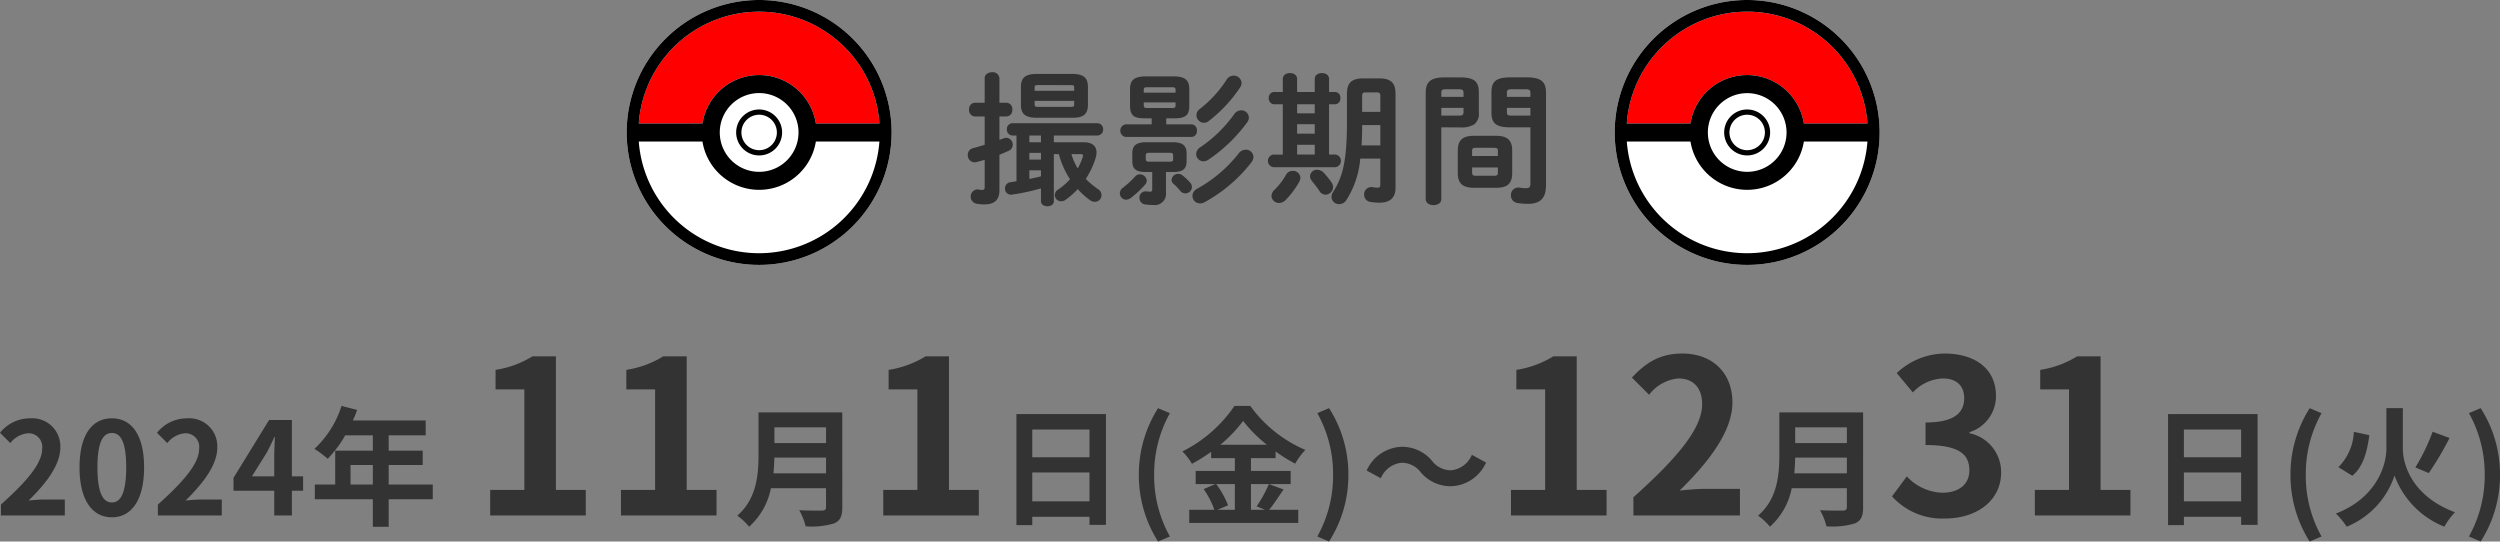
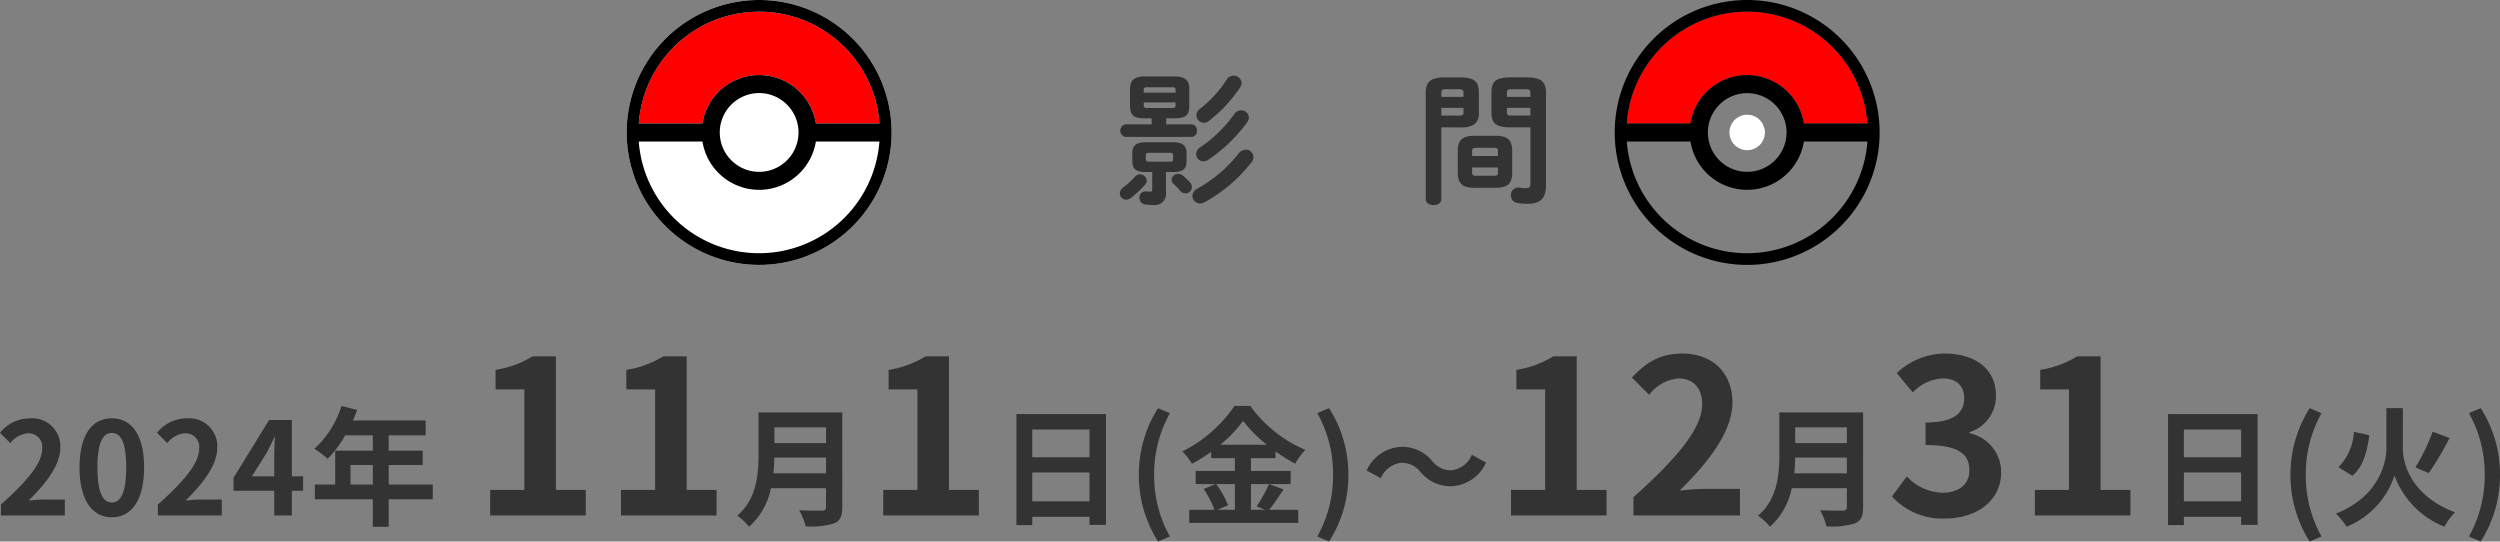
<svg xmlns="http://www.w3.org/2000/svg" width="349.182" height="75.636" viewBox="0 0 349.182 75.636">
  <rect x="0" y="0" width="349.182" height="75.636" fill="#808080" stroke="none" />
  <defs>
    <clipPath id="a">
      <rect width="175" height="37" fill="none" />
    </clipPath>
  </defs>
  <g transform="translate(-12.468 -9937)">
    <path d="M-174.906,0h8.928V-2.232h-2.88c-.63,0-1.512.072-2.178.144,2.43-2.376,4.428-4.968,4.428-7.38a3.907,3.907,0,0,0-4.194-4.1,5.347,5.347,0,0,0-4.23,2.016l1.44,1.44a3.485,3.485,0,0,1,2.448-1.368,1.9,1.9,0,0,1,2,2.16c0,2.052-2.142,4.554-5.76,7.794Zm15.5.252c2.718,0,4.5-2.376,4.5-6.966s-1.782-6.858-4.5-6.858-4.518,2.25-4.518,6.858C-163.926-2.124-162.126.252-159.408.252Zm0-2.07c-1.152,0-2.016-1.152-2.016-4.9,0-3.726.864-4.806,2.016-4.806s2,1.08,2,4.806C-157.41-2.97-158.256-1.818-159.408-1.818ZM-152.982,0h8.928V-2.232h-2.88c-.63,0-1.512.072-2.178.144,2.43-2.376,4.428-4.968,4.428-7.38a3.907,3.907,0,0,0-4.194-4.1,5.347,5.347,0,0,0-4.23,2.016l1.44,1.44a3.485,3.485,0,0,1,2.448-1.368,1.9,1.9,0,0,1,2,2.16c0,2.052-2.142,4.554-5.76,7.794Zm13.14-5.472,2.07-3.312c.378-.72.738-1.458,1.062-2.178h.072c-.036.792-.09,2-.09,2.772v2.718ZM-136.728,0h2.466V-3.456h1.566V-5.472h-1.566v-7.866h-3.186l-4.968,8.082v1.8h5.688Zm10.656-4.32V-7.056h3.114V-4.32Zm11.484,0h-6.156V-7.056h4.752v-2h-4.752V-11.2h5.166v-2.07h-10.17a11.492,11.492,0,0,0,.594-1.476l-2.178-.558a13.881,13.881,0,0,1-3.78,5.994,16.566,16.566,0,0,1,1.854,1.386A16.177,16.177,0,0,0-126.81-11.2h3.852v2.142h-5.256V-4.32h-2.844v2.052h8.1V1.584h2.214V-2.268h6.156ZM-106.566,0h13.35V-3.57h-4.17V-22.23h-3.27a13.849,13.849,0,0,1-5.16,1.89v2.73h4.02V-3.57h-4.77ZM-88.3,0h13.35V-3.57h-4.17V-22.23h-3.27a13.849,13.849,0,0,1-5.16,1.89v2.73h4.02V-3.57H-88.3ZM-67-5.886c.072-.756.108-1.512.126-2.2h7.218v2.2Zm7.344-6.426v2.2H-66.87v-2.2Zm2.268-2.088h-11.7v5.922c0,2.736-.252,6.174-2.97,8.5A8.454,8.454,0,0,1-70.4,1.566a9.682,9.682,0,0,0,3.042-5.382h7.7v2.61c0,.378-.144.522-.576.522-.4,0-1.908.018-3.168-.054a9.189,9.189,0,0,1,.9,2.25A10.889,10.889,0,0,0-58.518,1.1c.828-.36,1.134-.972,1.134-2.268ZM-51.666,0h13.35V-3.57h-4.17V-22.23h-3.27a13.849,13.849,0,0,1-5.16,1.89v2.73h4.02V-3.57h-4.77Zm20.814-1.98V-6.012h7.992V-1.98Zm7.992-10.026v3.87h-7.992v-3.87Zm-10.206-2.16V1.35h2.214V.18h7.992V1.314h2.3v-15.48Zm19.782,17.8,1.656-.7a17.318,17.318,0,0,1-2.2-8.622,17.348,17.348,0,0,1,2.2-8.6l-1.656-.7a17.236,17.236,0,0,0-2.682,9.306A17.252,17.252,0,0,0-13.284,3.636ZM-2.556-4.392v3.6h-2.43l1.476-.63a12.144,12.144,0,0,0-1.656-2.97ZM-4.59-9.882A18.777,18.777,0,0,0-1.4-13.212a19.206,19.206,0,0,0,3.312,3.33ZM2.2-4.392A18.7,18.7,0,0,1,.486-1.278l1.17.486H-.306v-3.6H5.238V-6.228H-.306V-8.01H3.132v-.936a22.75,22.75,0,0,0,2.736,1.71A10.055,10.055,0,0,1,7.29-9.162,18.391,18.391,0,0,1-.4-15.3H-2.61A19.2,19.2,0,0,1-9.882-8.946,8.39,8.39,0,0,1-8.55-7.218,23,23,0,0,0-5.868-8.892v.882h3.312v1.782H-8.028v1.836h2.754l-1.638.7a12.367,12.367,0,0,1,1.494,2.9h-3.51V1.044H6.3V-.792H2.232c.63-.756,1.332-1.854,2.016-2.844ZM10.6,3.636a17.112,17.112,0,0,0,2.7-9.324,17.1,17.1,0,0,0-2.7-9.306l-1.638.7a17.348,17.348,0,0,1,2.2,8.6,17.318,17.318,0,0,1-2.2,8.622Zm12.78-9.7a5.446,5.446,0,0,0,4.248,1.98,5.563,5.563,0,0,0,4.9-3.312l-1.98-1.08a3.516,3.516,0,0,1-2.862,2.16A3.293,3.293,0,0,1,25-7.614a5.446,5.446,0,0,0-4.248-1.98,5.563,5.563,0,0,0-4.9,3.312l1.98,1.08A3.516,3.516,0,0,1,20.7-7.362,3.319,3.319,0,0,1,23.382-6.066ZM36.012,0h13.35V-3.57h-4.17V-22.23h-3.27a13.849,13.849,0,0,1-5.16,1.89v2.73h4.02V-3.57h-4.77Zm17.1,0h14.88V-3.72h-4.8c-1.05,0-2.52.12-3.63.24,4.05-3.96,7.38-8.28,7.38-12.3,0-4.14-2.79-6.84-6.99-6.84-3.03,0-5.01,1.17-7.05,3.36l2.4,2.4a5.808,5.808,0,0,1,4.08-2.28c2.13,0,3.33,1.35,3.33,3.6,0,3.42-3.57,7.59-9.6,12.99Zm22.47-5.886c.072-.756.108-1.512.126-2.2h7.218v2.2Zm7.344-6.426v2.2H75.708v-2.2ZM85.194-14.4h-11.7v5.922c0,2.736-.252,6.174-2.97,8.5A8.454,8.454,0,0,1,72.18,1.566a9.682,9.682,0,0,0,3.042-5.382h7.7v2.61c0,.378-.144.522-.576.522-.4,0-1.908.018-3.168-.054a9.189,9.189,0,0,1,.9,2.25A10.889,10.889,0,0,0,84.06,1.1c.828-.36,1.134-.972,1.134-2.268ZM96.672.42c4.23,0,7.8-2.37,7.8-6.45a5.552,5.552,0,0,0-4.41-5.46v-.15a5.269,5.269,0,0,0,3.69-5.07c0-3.78-2.91-5.91-7.2-5.91a9.849,9.849,0,0,0-6.66,2.73l2.25,2.7a6.034,6.034,0,0,1,4.2-1.95c1.89,0,2.97,1.02,2.97,2.76,0,1.98-1.32,3.39-5.4,3.39v3.15c4.83,0,6.12,1.38,6.12,3.54,0,2.01-1.53,3.12-3.78,3.12A7.052,7.052,0,0,1,91.3-5.46l-2.07,2.79A9.437,9.437,0,0,0,96.672.42ZM109.182,0h13.35V-3.57h-4.17V-22.23h-3.27a13.849,13.849,0,0,1-5.16,1.89v2.73h4.02V-3.57h-4.77ZM130-1.98V-6.012h7.992V-1.98Zm7.992-10.026v3.87H130v-3.87Zm-10.206-2.16V1.35H130V.18h7.992V1.314h2.3v-15.48Zm19.782,17.8,1.656-.7a17.318,17.318,0,0,1-2.2-8.622,17.348,17.348,0,0,1,2.2-8.6l-1.656-.7a17.236,17.236,0,0,0-2.682,9.306A17.252,17.252,0,0,0,147.564,3.636Zm13.014-18.63h-2.3v5.616c0,2.682-1.638,7.038-7.056,9.108a10.91,10.91,0,0,1,1.512,1.836,11.663,11.663,0,0,0,6.678-7.146,12.225,12.225,0,0,0,6.966,7.146A9.3,9.3,0,0,1,167.868-.45c-5.6-2.07-7.29-6.21-7.29-8.946Zm4.158,3.294a27.166,27.166,0,0,1-2.412,4.986l1.872.792a42.981,42.981,0,0,0,2.9-4.9Zm-11,.018a7.435,7.435,0,0,1-2.16,4.932l1.944,1.206c1.548-1.278,2.07-3.42,2.376-5.67ZM171.45,3.636a17.112,17.112,0,0,0,2.7-9.324,17.1,17.1,0,0,0-2.7-9.306l-1.638.7a17.348,17.348,0,0,1,2.2,8.6,17.318,17.318,0,0,1-2.2,8.622Z" transform="translate(187.5 10009)" fill="#333" />
    <g transform="translate(100 9937)">
      <g clip-path="url(#a)">
        <path d="M18.5,0A18.5,18.5,0,1,0,37,18.5,18.5,18.5,0,0,0,18.5,0" fill="#fff" />
        <path d="M6.572,6.573a16.867,16.867,0,0,1,23.855,0A16.673,16.673,0,0,1,35.3,17.241H26.421a8.02,8.02,0,0,0-15.84,0H1.687A16.788,16.788,0,0,1,6.572,6.573" fill="#ff0001" />
        <path d="M18.5,0A18.5,18.5,0,1,0,37,18.5,18.5,18.5,0,0,0,18.5,0M6.572,6.573a16.867,16.867,0,0,1,23.855,0A16.676,16.676,0,0,1,35.3,17.242H26.421a8.02,8.02,0,0,0-15.84,0H1.687A16.791,16.791,0,0,1,6.572,6.573M24,18.5A5.5,5.5,0,0,1,18.5,24,5.5,5.5,0,1,1,24,18.5M18.5,35.368a16.847,16.847,0,0,1-16.812-15.6h8.894a8.022,8.022,0,0,0,15.84,0H35.3a16.87,16.87,0,0,1-16.8,15.6" />
-         <path d="M18.5,21.71a3.209,3.209,0,1,0-3.21-3.21,3.213,3.213,0,0,0,3.21,3.21" />
        <path d="M18.5,20.977A2.476,2.476,0,1,0,16.024,18.5,2.478,2.478,0,0,0,18.5,20.977" fill="#fff" />
-         <path d="M156.5,0A18.5,18.5,0,1,0,175,18.5,18.5,18.5,0,0,0,156.5,0" fill="#fff" />
        <path d="M144.572,6.573A16.85,16.85,0,0,1,173.3,17.241h-8.883a8.02,8.02,0,0,0-15.84,0h-8.894a16.788,16.788,0,0,1,4.885-10.668" fill="#ff0001" />
        <path d="M156.5,0A18.5,18.5,0,1,0,175,18.5,18.5,18.5,0,0,0,156.5,0M144.572,6.573A16.849,16.849,0,0,1,173.3,17.242h-8.882a8.02,8.02,0,0,0-15.84,0h-8.894a16.786,16.786,0,0,1,4.885-10.669M162,18.5a5.5,5.5,0,0,1-5.5,5.5,5.495,5.495,0,1,1,5.5-5.5m-5.5,16.867a16.847,16.847,0,0,1-16.812-15.6h8.894a8.022,8.022,0,0,0,15.84,0H173.3a16.87,16.87,0,0,1-16.8,15.6" />
-         <path d="M156.5,21.71a3.209,3.209,0,1,0-3.211-3.21,3.213,3.213,0,0,0,3.211,3.21" />
        <path d="M156.5,20.977a2.476,2.476,0,1,0-2.475-2.476,2.478,2.478,0,0,0,2.475,2.476" fill="#fff" />
-         <path d="M53.041,14.347a.871.871,0,0,1,.82.96.87.87,0,0,1-.82.96h-.98v3.261c.18-.06.38-.12.56-.2a1.015,1.015,0,0,1,.4-.079.948.948,0,0,1,.32,1.82c-.44.2-.86.38-1.28.54V26.57c0,1.32-.66,1.98-2.1,1.98a6.317,6.317,0,0,1-1.12-.1,1.014,1.014,0,0,1,.12-2c.06,0,.1.019.161.019a2.125,2.125,0,0,0,.5.061c.279,0,.379-.1.379-.38V22.329c-.379.1-.74.2-1.1.3a.933.933,0,0,1-.319.04.97.97,0,0,1-.941-1.02.947.947,0,0,1,.76-.961c.52-.139,1.06-.3,1.6-.46V16.267H48.62a.868.868,0,0,1-.8-.96.869.869,0,0,1,.8-.96H50V10.926c0-.56.521-.839,1.041-.839a.916.916,0,0,1,1.02.839v3.421ZM59.663,28.11c0,.46-.44.7-.9.7-.441,0-.9-.24-.9-.7v-1.8a28.751,28.751,0,0,1-4,.86.677.677,0,0,1-.2.02.824.824,0,0,1-.821-.88.851.851,0,0,1,.74-.86c.28-.04.561-.08.86-.141V18.928H53.9a.814.814,0,0,1-.8-.86.8.8,0,0,1,.8-.86H65.724a.807.807,0,0,1,.82.86.818.818,0,0,1-.82.86H59.663v.941h4.181c1.14,0,1.78.5,1.78,1.42a2.878,2.878,0,0,1-.18.94,11.309,11.309,0,0,1-1.321,2.761,11.138,11.138,0,0,0,1.7,1.42.992.992,0,0,1,.5.84.939.939,0,0,1-.94.94,1.12,1.12,0,0,1-.68-.24A10.261,10.261,0,0,1,63,26.41a11.055,11.055,0,0,1-1.7,1.5,1.026,1.026,0,0,1-.6.2.866.866,0,0,1-.46-1.62,8.959,8.959,0,0,0,1.68-1.461,11.951,11.951,0,0,1-1.56-3.5h-.7Zm-2.4-11.662c-1.64,0-2.2-.58-2.2-1.82V12.147c0-1.24.561-1.821,2.2-1.821h4.961c1.641,0,2.2.581,2.2,1.821v2.481c0,1.5-.841,1.82-2.2,1.82Zm-1.02,3.421h1.62v-.94h-1.62Zm0,2.42h1.62v-.94h-1.62Zm0,2.7q.81-.151,1.62-.36v-.841h-1.62ZM62.5,12.207c0-.241-.08-.321-.42-.321H57.4c-.34,0-.42.08-.42.321v.48H62.5Zm-.42,2.72c.34,0,.42-.08.42-.32v-.519H56.982v.519c0,.28.18.32.42.32Zm.04,6.6a8.117,8.117,0,0,0,.88,2,8.793,8.793,0,0,0,.7-1.6,1.008,1.008,0,0,0,.04-.179c0-.16-.121-.22-.361-.22Z" fill="#333" />
        <path d="M71.661,24.349a.966.966,0,0,1,.98.88.865.865,0,0,1-.24.561,13.409,13.409,0,0,1-1.96,1.839,1.16,1.16,0,0,1-.68.261.888.888,0,0,1-.88-.881.973.973,0,0,1,.44-.8,12.487,12.487,0,0,0,1.7-1.561.876.876,0,0,1,.64-.3m.74-7.821c-1.44,0-2.1-.261-2.1-1.82V12.487c0-1.28.54-1.82,2.26-1.82h3.761c1.72,0,2.26.54,2.26,1.82v2.221c0,1.28-.38,1.82-2.1,1.82h-1.12v.84H78.9a.787.787,0,0,1,.74.88.787.787,0,0,1-.74.881H69.681a.894.894,0,0,1,0-1.761h3.641v-.84Zm.08,7.5c-1.46,0-1.86-.52-1.86-1.561v-1.04c0-1.04.48-1.559,1.94-1.559h3.7c1.46,0,1.94.519,1.94,1.559v1.04c0,1.041-.4,1.561-1.86,1.561h-1.02V26.87a1.566,1.566,0,0,1-1.761,1.76,7.054,7.054,0,0,1-1.16-.08.9.9,0,0,1-.78-.921.845.845,0,0,1,.84-.9h.14a2.655,2.655,0,0,0,.52.04c.181,0,.281-.06.281-.28V24.029Zm4.181-11.462c0-.3-.1-.38-.48-.38H72.7c-.38,0-.48.079-.48.38v.38h4.441Zm-.48,2.52c.38,0,.48-.08.48-.379v-.4H72.221v.4c0,.339.18.379.48.379Zm-.32,7.5c.36,0,.46-.1.46-.339v-.56c0-.24-.1-.341-.46-.341h-2.9c-.36,0-.46.1-.46.341v.56c0,.28.221.339.46.339Zm2.82,2.9a.89.89,0,0,1-.66,1.519.905.905,0,0,1-.72-.359,8.169,8.169,0,0,0-.92-.961.756.756,0,0,1-.28-.56.918.918,0,0,1,.92-.839.941.941,0,0,1,.62.219,7.907,7.907,0,0,1,1.04.981m7.782-4.581a1.063,1.063,0,0,1,1.08,1.019,1.221,1.221,0,0,1-.28.741A21.02,21.02,0,0,1,80.7,28.25a1.3,1.3,0,0,1-.62.16,1.054,1.054,0,0,1-1.06-1.06,1.149,1.149,0,0,1,.68-1,19.2,19.2,0,0,0,5.761-4.9,1.247,1.247,0,0,1,1-.54m-.64-5.5a1.05,1.05,0,0,1,1.08,1.019,1.153,1.153,0,0,1-.24.66,21.707,21.707,0,0,1-5.421,5.222,1.2,1.2,0,0,1-.68.22,1.025,1.025,0,0,1-1.02-1.021,1.164,1.164,0,0,1,.6-.96,18.469,18.469,0,0,0,4.681-4.56,1.193,1.193,0,0,1,1-.58m-1.06-4.842a1.087,1.087,0,0,1,1.12,1.021,1.131,1.131,0,0,1-.2.62,19.791,19.791,0,0,1-4.361,4.68,1.167,1.167,0,0,1-.7.261,1.063,1.063,0,0,1-1.04-1.061,1.1,1.1,0,0,1,.48-.879,16.291,16.291,0,0,0,3.721-4.062,1.119,1.119,0,0,1,.98-.58" fill="#333" />
-         <path d="M96.1,11.026c0-.559.5-.819,1-.819s1,.26,1,.819v1.821h.84a.769.769,0,0,1,.74.86.779.779,0,0,1-.74.86H98.1v7.022h.92a.893.893,0,0,1,0,1.76H90.3a.893.893,0,0,1,0-1.76h1.34V14.567H90.42a.792.792,0,0,1-.74-.86.782.782,0,0,1,.74-.86h1.22V11.026c0-.559.5-.819,1-.819s1,.26,1,.819v1.821H96.1ZM93,23.869a1.034,1.034,0,0,1,1.1.961,1.256,1.256,0,0,1-.16.559A11.777,11.777,0,0,1,92,27.97a1.283,1.283,0,0,1-.88.38,1.04,1.04,0,0,1-1.06-.98,1.271,1.271,0,0,1,.461-.9,9.016,9.016,0,0,0,1.58-2.081,1.036,1.036,0,0,1,.9-.52m.641-8.041H96.1V14.567h-2.46Zm0,2.84H96.1v-1.32h-2.46Zm2.46,1.56h-2.46v1.36H96.1Zm2.341,5.242a1.185,1.185,0,0,1,.22.68,1.076,1.076,0,0,1-1.06,1.04,1.016,1.016,0,0,1-.841-.5c-.319-.5-.76-1.04-1.059-1.421a1.063,1.063,0,0,1-.261-.66.96.96,0,0,1,1-.9,1.287,1.287,0,0,1,.92.42,11.633,11.633,0,0,1,1.08,1.34m6.621-14.523c1.8,0,2.321.739,2.321,2.16V26.25c0,1.5-.921,2.06-2.241,2.06a8.287,8.287,0,0,1-1.22-.1A1.014,1.014,0,0,1,103,27.17a1,1,0,0,1,1-1.04.9.9,0,0,1,.22.02,3.965,3.965,0,0,0,.7.06c.22,0,.34-.1.34-.42V22.149h-2.8a12.761,12.761,0,0,1-1.92,5.761,1.179,1.179,0,0,1-1.02.6,1.047,1.047,0,0,1-1.08-1,1.4,1.4,0,0,1,.24-.721c1.32-2.061,1.92-4.321,1.92-9.7V13.107c0-1.421.52-2.16,2.321-2.16Zm.2,6.521h-2.54c0,.94-.02,1.9-.08,2.84h2.62Zm-2.08-4.561c-.34,0-.46.12-.46.48v2.241h2.54V13.387c0-.36-.1-.48-.519-.48Z" fill="#333" />
        <path d="M113.782,17.788V27.81c0,.56-.541.84-1.081.84-.56,0-1.1-.28-1.1-.84v-14.8c0-1.46.54-2.2,2.641-2.2h2.16c2.1,0,2.62.66,2.62,2.12v2.761a1.883,1.883,0,0,1-.64,1.681,3.391,3.391,0,0,1-1.98.42Zm3.1-4.822c0-.379-.14-.5-.64-.5h-1.821c-.5,0-.639.121-.639.5v.561h3.1Zm-.64,3.181c.5,0,.64-.1.64-.5v-.58h-3.1v1.08Zm2.12,10.083c-1.64,0-2.281-.641-2.281-2.06V21.029c0-1.421.641-2.061,2.281-2.061H121.4c1.64,0,2.28.64,2.28,2.061V24.17c0,1.6-.8,2.06-2.28,2.06Zm3.321-5.142c0-.339-.1-.44-.54-.44h-2.521c-.44,0-.54.1-.54.44v.7h3.6Zm-.54,3.461c.439,0,.54-.1.54-.44v-.72h-3.6v.72c0,.4.2.44.54.44Zm2.28-6.761c-2.1,0-2.64-.64-2.64-2.1V12.926c0-1.46.54-2.12,2.64-2.12h2.341c2.1,0,2.641.74,2.641,2.2V25.849c0,1.881-.841,2.621-2.521,2.621a8.862,8.862,0,0,1-1.48-.12,1.052,1.052,0,0,1-.9-1.08,1.029,1.029,0,0,1,1.04-1.08c.061,0,.12.02.18.02a6.568,6.568,0,0,0,.86.08c.46,0,.641-.14.641-.64V17.788Zm2.8-4.822c0-.379-.141-.5-.66-.5h-1.981c-.52,0-.64.121-.64.5v.561h3.281Zm0,2.1h-3.281v.58c0,.4.12.5.64.5h2.641Z" fill="#333" />
      </g>
    </g>
  </g>
</svg>